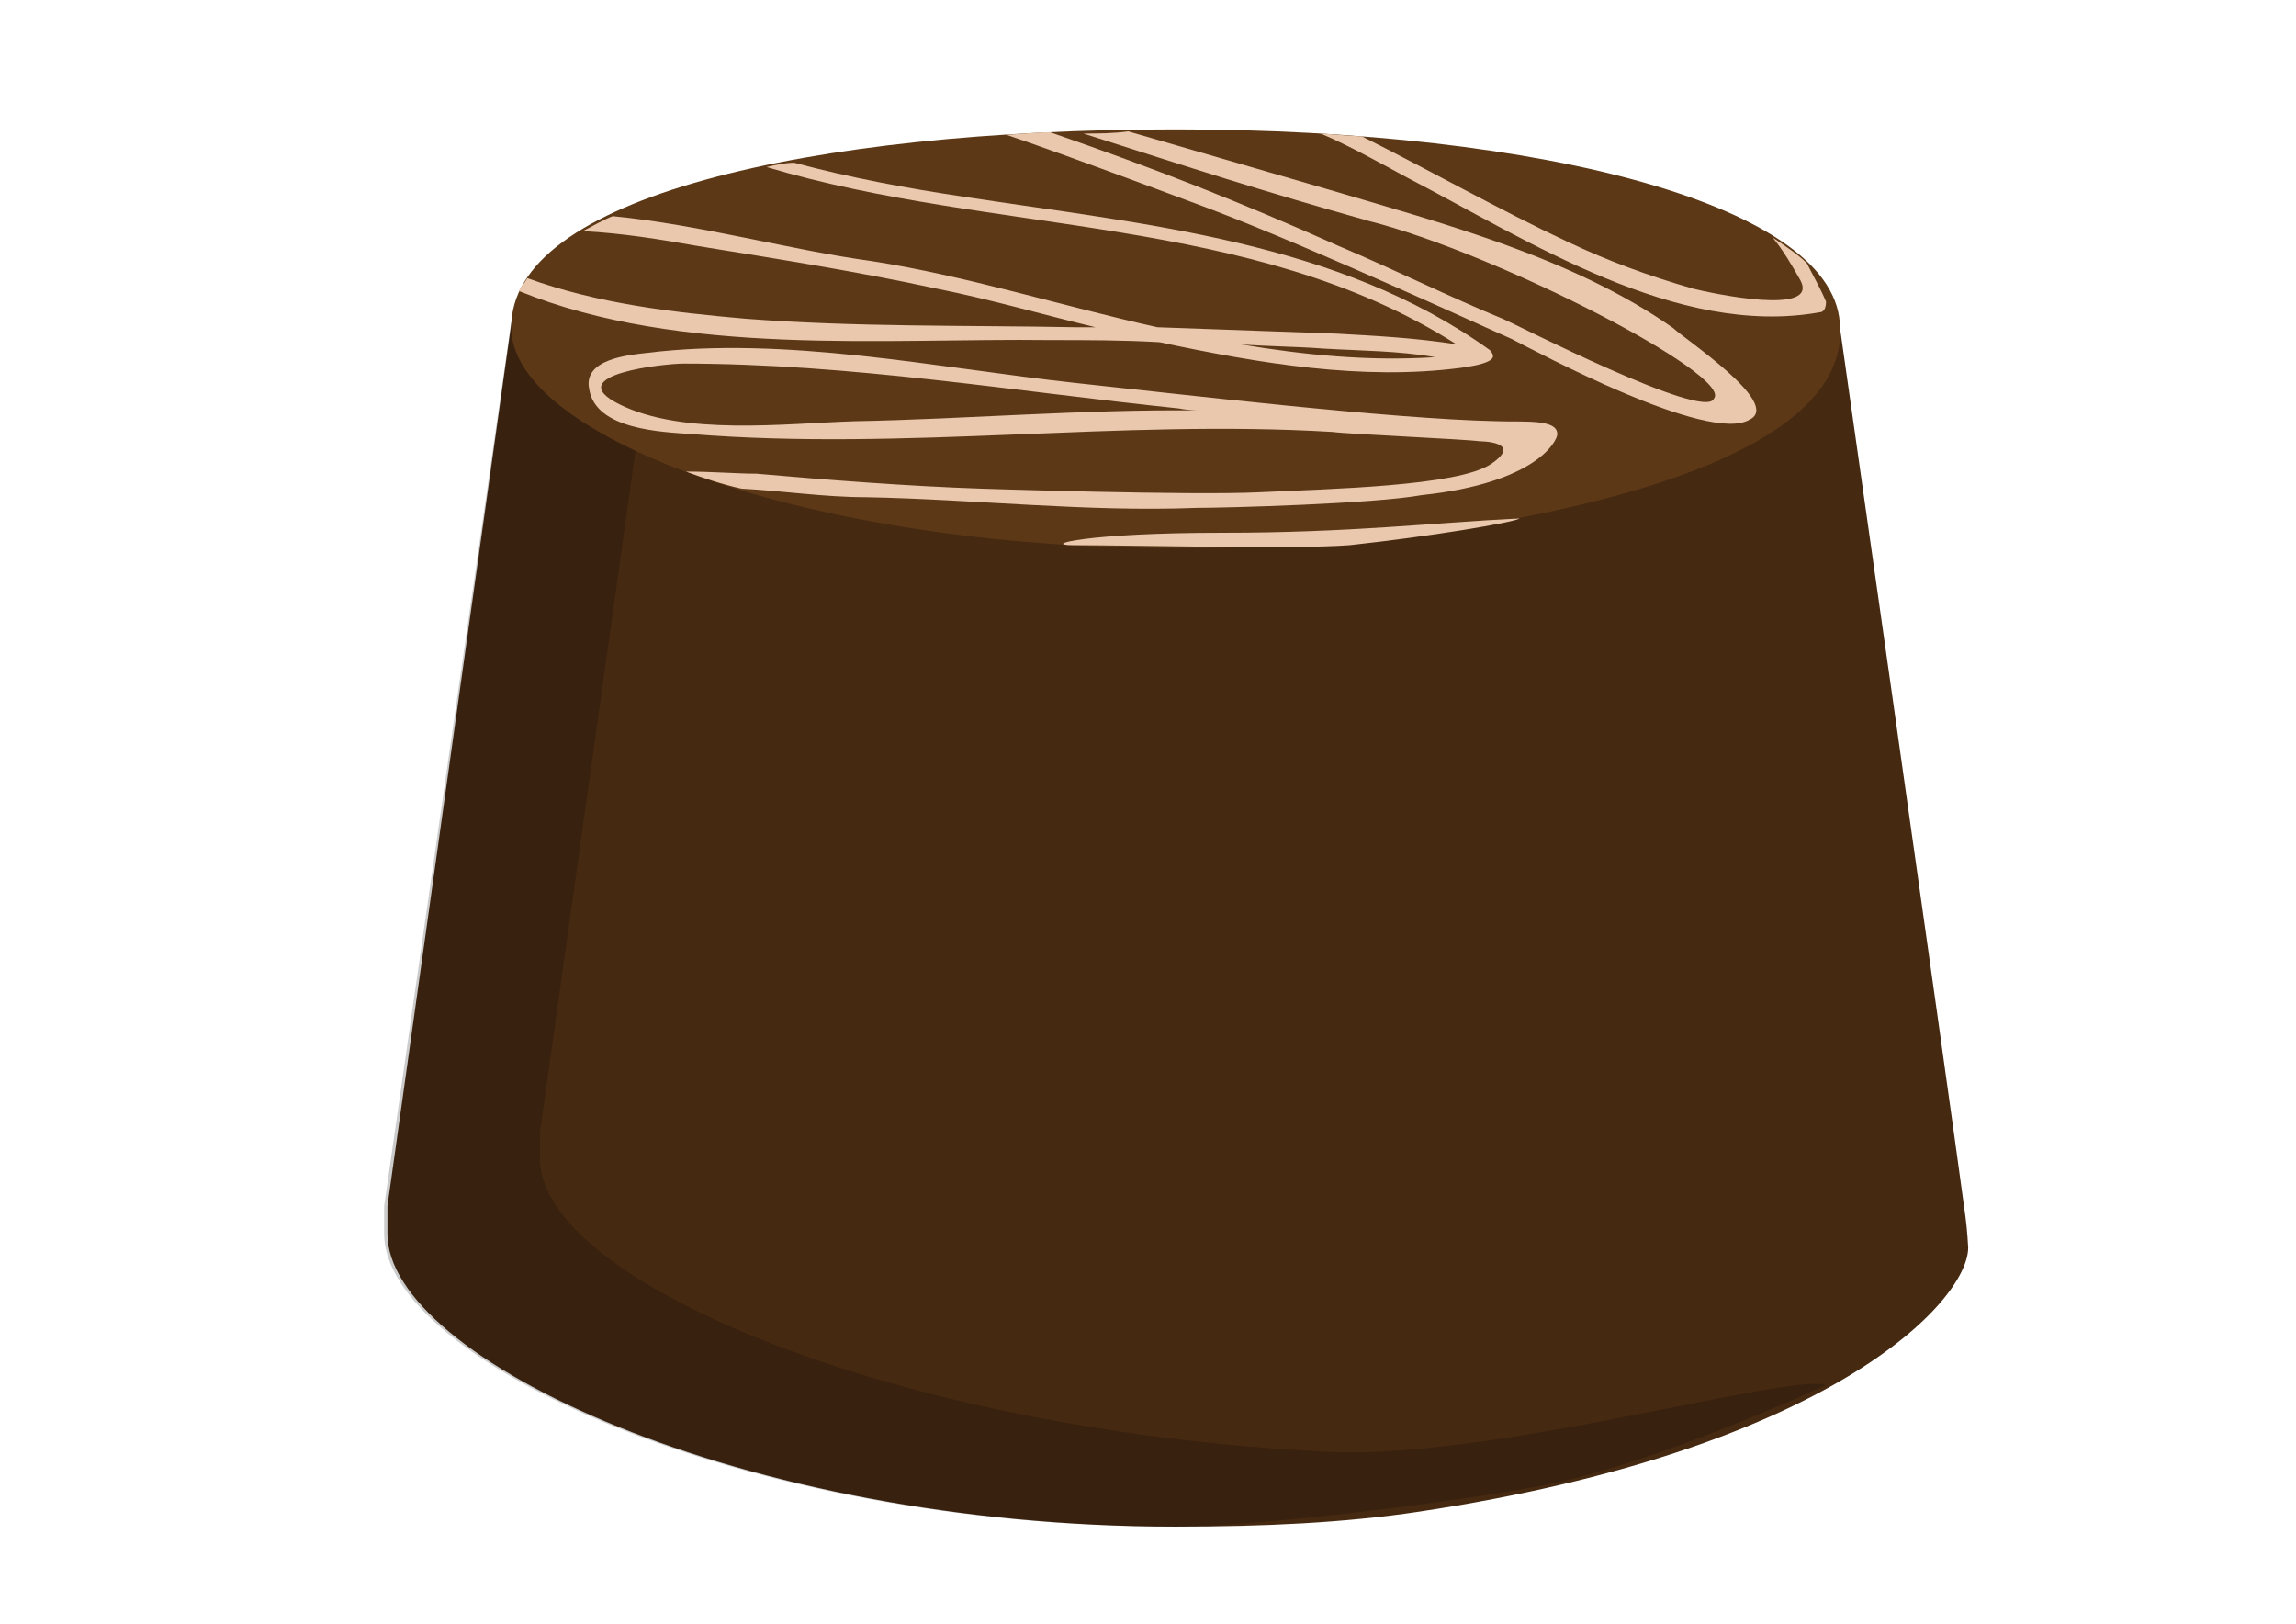
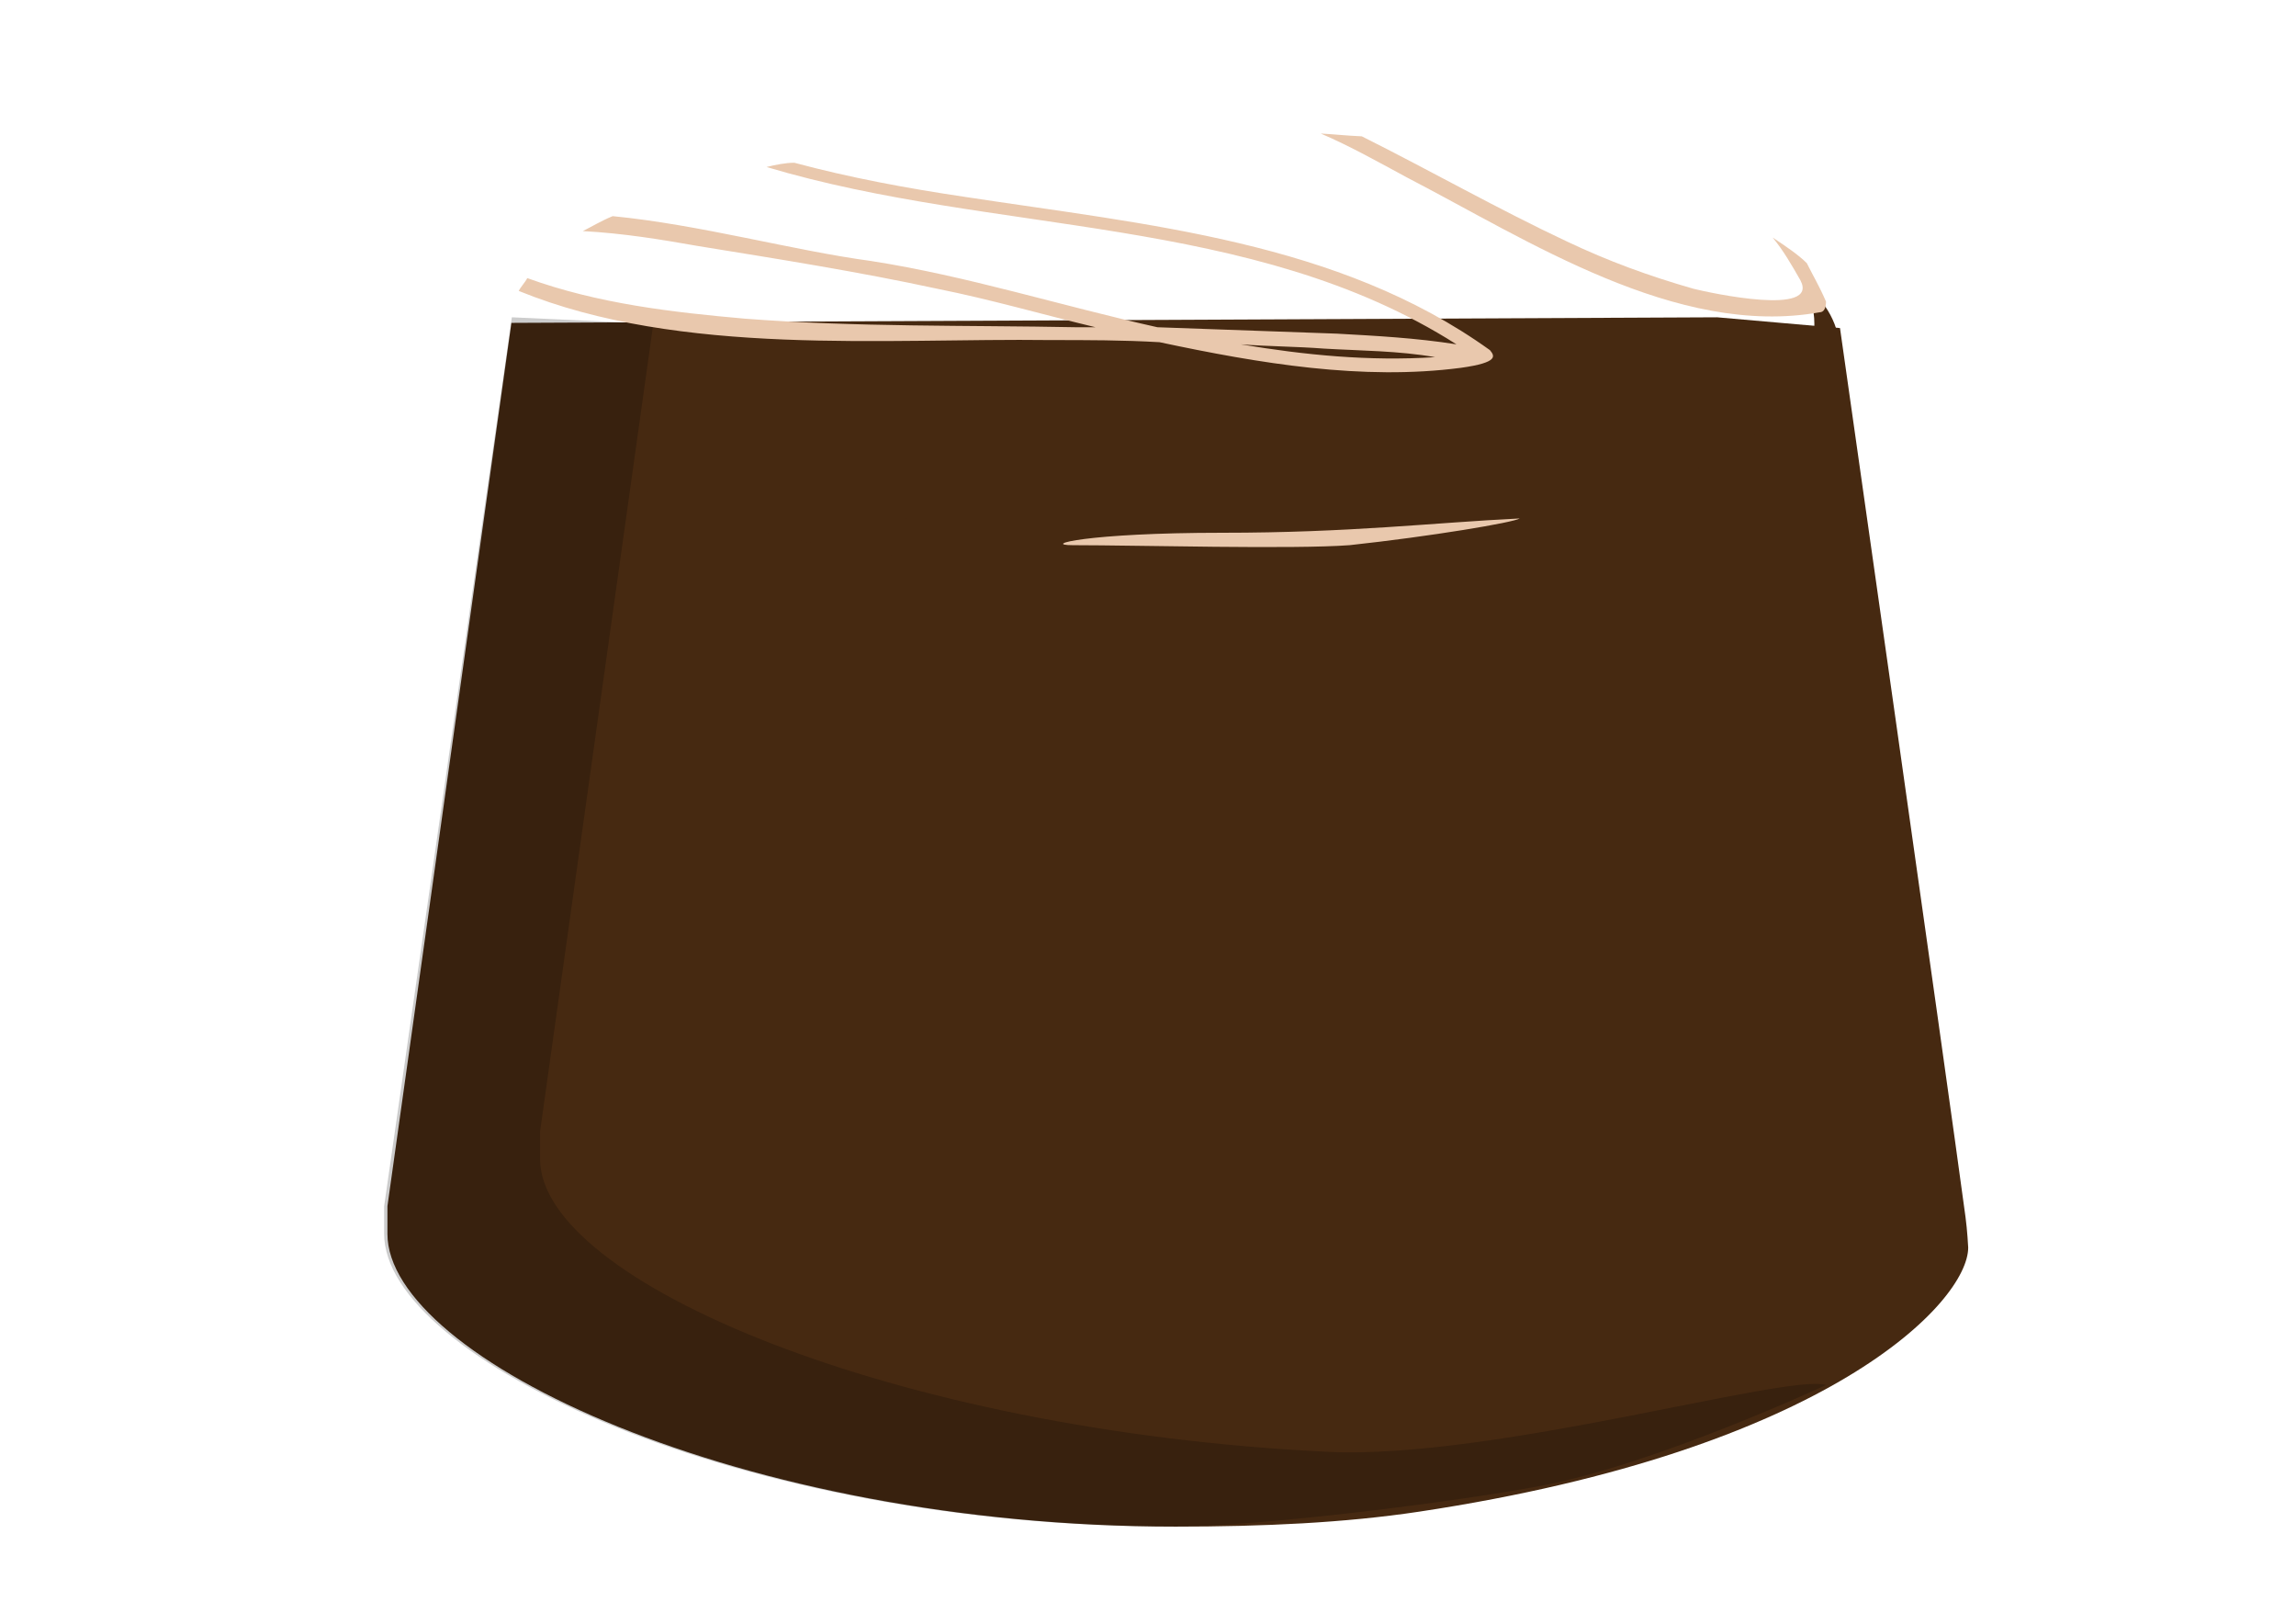
<svg xmlns="http://www.w3.org/2000/svg" version="1.1" id="Layer_1" x="0px" y="0px" width="841.89px" height="595.279px" viewBox="0 0 841.89 595.279" enable-background="new 0 0 841.89 595.279" xml:space="preserve">
  <path fill="#462911" d="M142.065,442.191v10.183c0,45.43,129.238,107.308,289.024,107.308c32.113,0,62.007-1.371,89.292-5.483  c150.386-22.668,201.324-77.004,201.312-96.829c0-0.334-0.354-6.467-0.979-11.134c-6.707-50.057-46.029-325.965-46.029-325.965  l-45.055-3.945l-442.108,2.049L142.065,442.191z" />
  <path fill="#462911" d="M421.69,199.379c-105.741,0-199.914-38.355-234.196-79.109c12.282,74.897,126.13,87.685,243.595,90.075  c191.381,3.895,243.595-47.269,243.595-80.676c0-10.183-4.699-18.799-14.099-26.631c3.134,4.699,4.7,10.182,4.7,15.665  C665.284,189.535,518.248,199.379,421.69,199.379" />
  <g opacity="0.2">
    <path fill="#010101" d="M140.859,442.191v10.184c0,45.43,129.238,107.307,289.025,107.307c32.113,0,104.23-9.092,135.258-14.982   c42.541-8.078,104.42-36.926,104.42-36.926c-14.014-4.381-122.189,27.379-182.5,24.494   c-159.604-7.637-289.025-62.662-289.025-107.307v-10.184l41.513-296.073l-51.865-2.379L140.859,442.191z" />
  </g>
-   <path fill="#5C3816" d="M431.088,47.426c-134.721,0-244.378,25.064-243.595,72.844c0,39.946,108.874,80.676,243.596,80.676  c23.497,0,44.646-0.783,65.011-2.35c48.221-4.699,174.667-22.715,178.584-74.41c0-1.566,0-2.35,0-3.916  C674.684,75.623,565.81,47.426,431.088,47.426" />
-   <path fill="#E9C8AD" d="M548.763,154.416c-39.163-0.783-118.097-10.161-154.91-14.078c-50.129-5.482-105.741-17.231-156.653-10.966  c-7.049,0.784-23.498,2.351-21.147,13.316c2.35,14.882,26.631,15.665,37.596,16.448c78.327,6.266,156.653-5.483,234.979-0.783  c5.483,0.783,48.421,2.636,53.903,3.419c0,0,16.347,0,4.291,8.276s-59.977,9.196-85.11,10.422s-102.11-1.328-102.11-1.328  c-26.651-0.905-55.611-3.134-82.242-5.482c-7.05,0-16.448-0.784-25.848-0.784c6.266,2.351,13.315,4.7,20.364,6.267  c14.883,0.783,30.548,3.133,45.43,3.133c40.729,0.783,80.676,5.483,121.406,3.916c11.748,0,65.311-1.531,82.542-4.664  c42.299-4.479,49.762-19.977,49.762-22.326C571.131,153.426,558.521,154.794,548.763,154.416z M313.176,154.437  c-25.064,0.783-62.661,5.483-86.159-6.266c-21.931-10.966,17.232-14.882,23.498-14.882c61.095,0,121.406,10.183,181.718,16.448  c2.413,0.483,4.826,0.667,7.056,0.738c1.304,0.016,2.609,0.022,3.909,0.045c-1.202,0-2.521-0.001-3.909-0.045  C397.422,149.984,354.196,153.677,313.176,154.437z" />
  <path fill="#E9C8AD" d="M667.211,114.49c1.566,0,2.35-1.566,2.351-3.916c-2.351-5.482-4.7-9.398-7.05-14.099  c-3.133-3.133-7.833-6.266-12.532-9.399c3.916,4.7,7.049,10.183,10.183,15.666c7.049,13.314-32.897,4.699-39.163,3.133  c-16.449-4.7-31.331-10.183-46.213-17.232c-25.064-11.749-50.379-26.13-75.443-38.662c-5.92-0.259-9.22-0.691-15.058-1.027  c10.966,4.7,21.574,10.708,31.756,16.191C559.905,87.86,614.733,123.89,667.211,114.49" />
  <path fill="#E9C8AD" d="M425.183,125.456c36.813,7.833,74.41,14.099,110.44,9.399c14.404-2,12.288-4.503,10.701-6.486  c-55.611-39.946-125.842-45.993-192.419-56.175c-21.148-3.133-42.296-7.05-62.661-12.532c-3.133,0-7.049,0.783-10.182,1.566  c83.809,25.064,177.8,17.231,252.993,65.011c-14.882-2.35-29.764-3.133-43.862-3.916c-21.932-0.783-43.863-1.566-65.794-2.35  c-35.247-7.833-69.711-18.799-104.957-24.281c-28.981-3.917-62.661-13.316-94.775-16.449c-3.916,1.566-7.833,3.917-10.966,5.483  c14.882,0.783,28.98,3.133,42.296,5.482c28.981,4.7,58.745,9.399,87.727,15.666c19.581,3.916,38.379,9.398,57.961,14.099  c-2.35,0-4.699,0-7.049,0c-39.947-0.784-80.677,0-121.406-3.134c-26.631-2.35-54.046-5.482-79.893-14.882  c-0.784,1.566-2.351,3.133-3.134,4.7c59.528,24.28,134.722,17.231,195.033,18.015C398.552,124.673,411.867,124.673,425.183,125.456   M526.224,130.94c-24.281,1.566-47.779-0.783-71.277-4.7c10.183,0.783,20.365,0.783,30.548,1.566  C498.81,128.59,512.908,128.59,526.224,130.94" />
  <path fill="#E9C8AD" d="M494.894,199.866c29.754-3.208,60.296-8.343,62.354-9.792c-32.114,1.566-62.081,5.245-109.017,5.245  c-49.965,0-66.561,4.556-54.812,4.556C416.917,199.876,474.529,201.433,494.894,199.866" />
-   <path fill="#E9C8AD" d="M397.256,48.939c39.163,12.532,65.519,21.106,104.682,32.072c47.08,11.913,133.75,56.681,126.52,65.115  c-3.225,8.385-73.089-27.455-76.99-29.06c-20.449-8.414-40.02-18.179-60.384-26.795C454.27,73.823,423.399,61.766,385.019,48.45  c-4.7,0-12.315,0.886-16.231,0.886c21.147,7.05,75.12,27.348,75.12,27.348c39.163,14.882,106.284,45.934,110.201,47.501  c9.398,4.76,72.247,38.598,87.378,29.688c12.153-5.725-23.396-29.291-28.05-33.657c-36.813-25.848-84.592-38.38-126.889-50.912  c-24.28-7.05-48.562-14.099-72.843-21.148C408.222,48.939,402.74,48.939,397.256,48.939z" />
</svg>